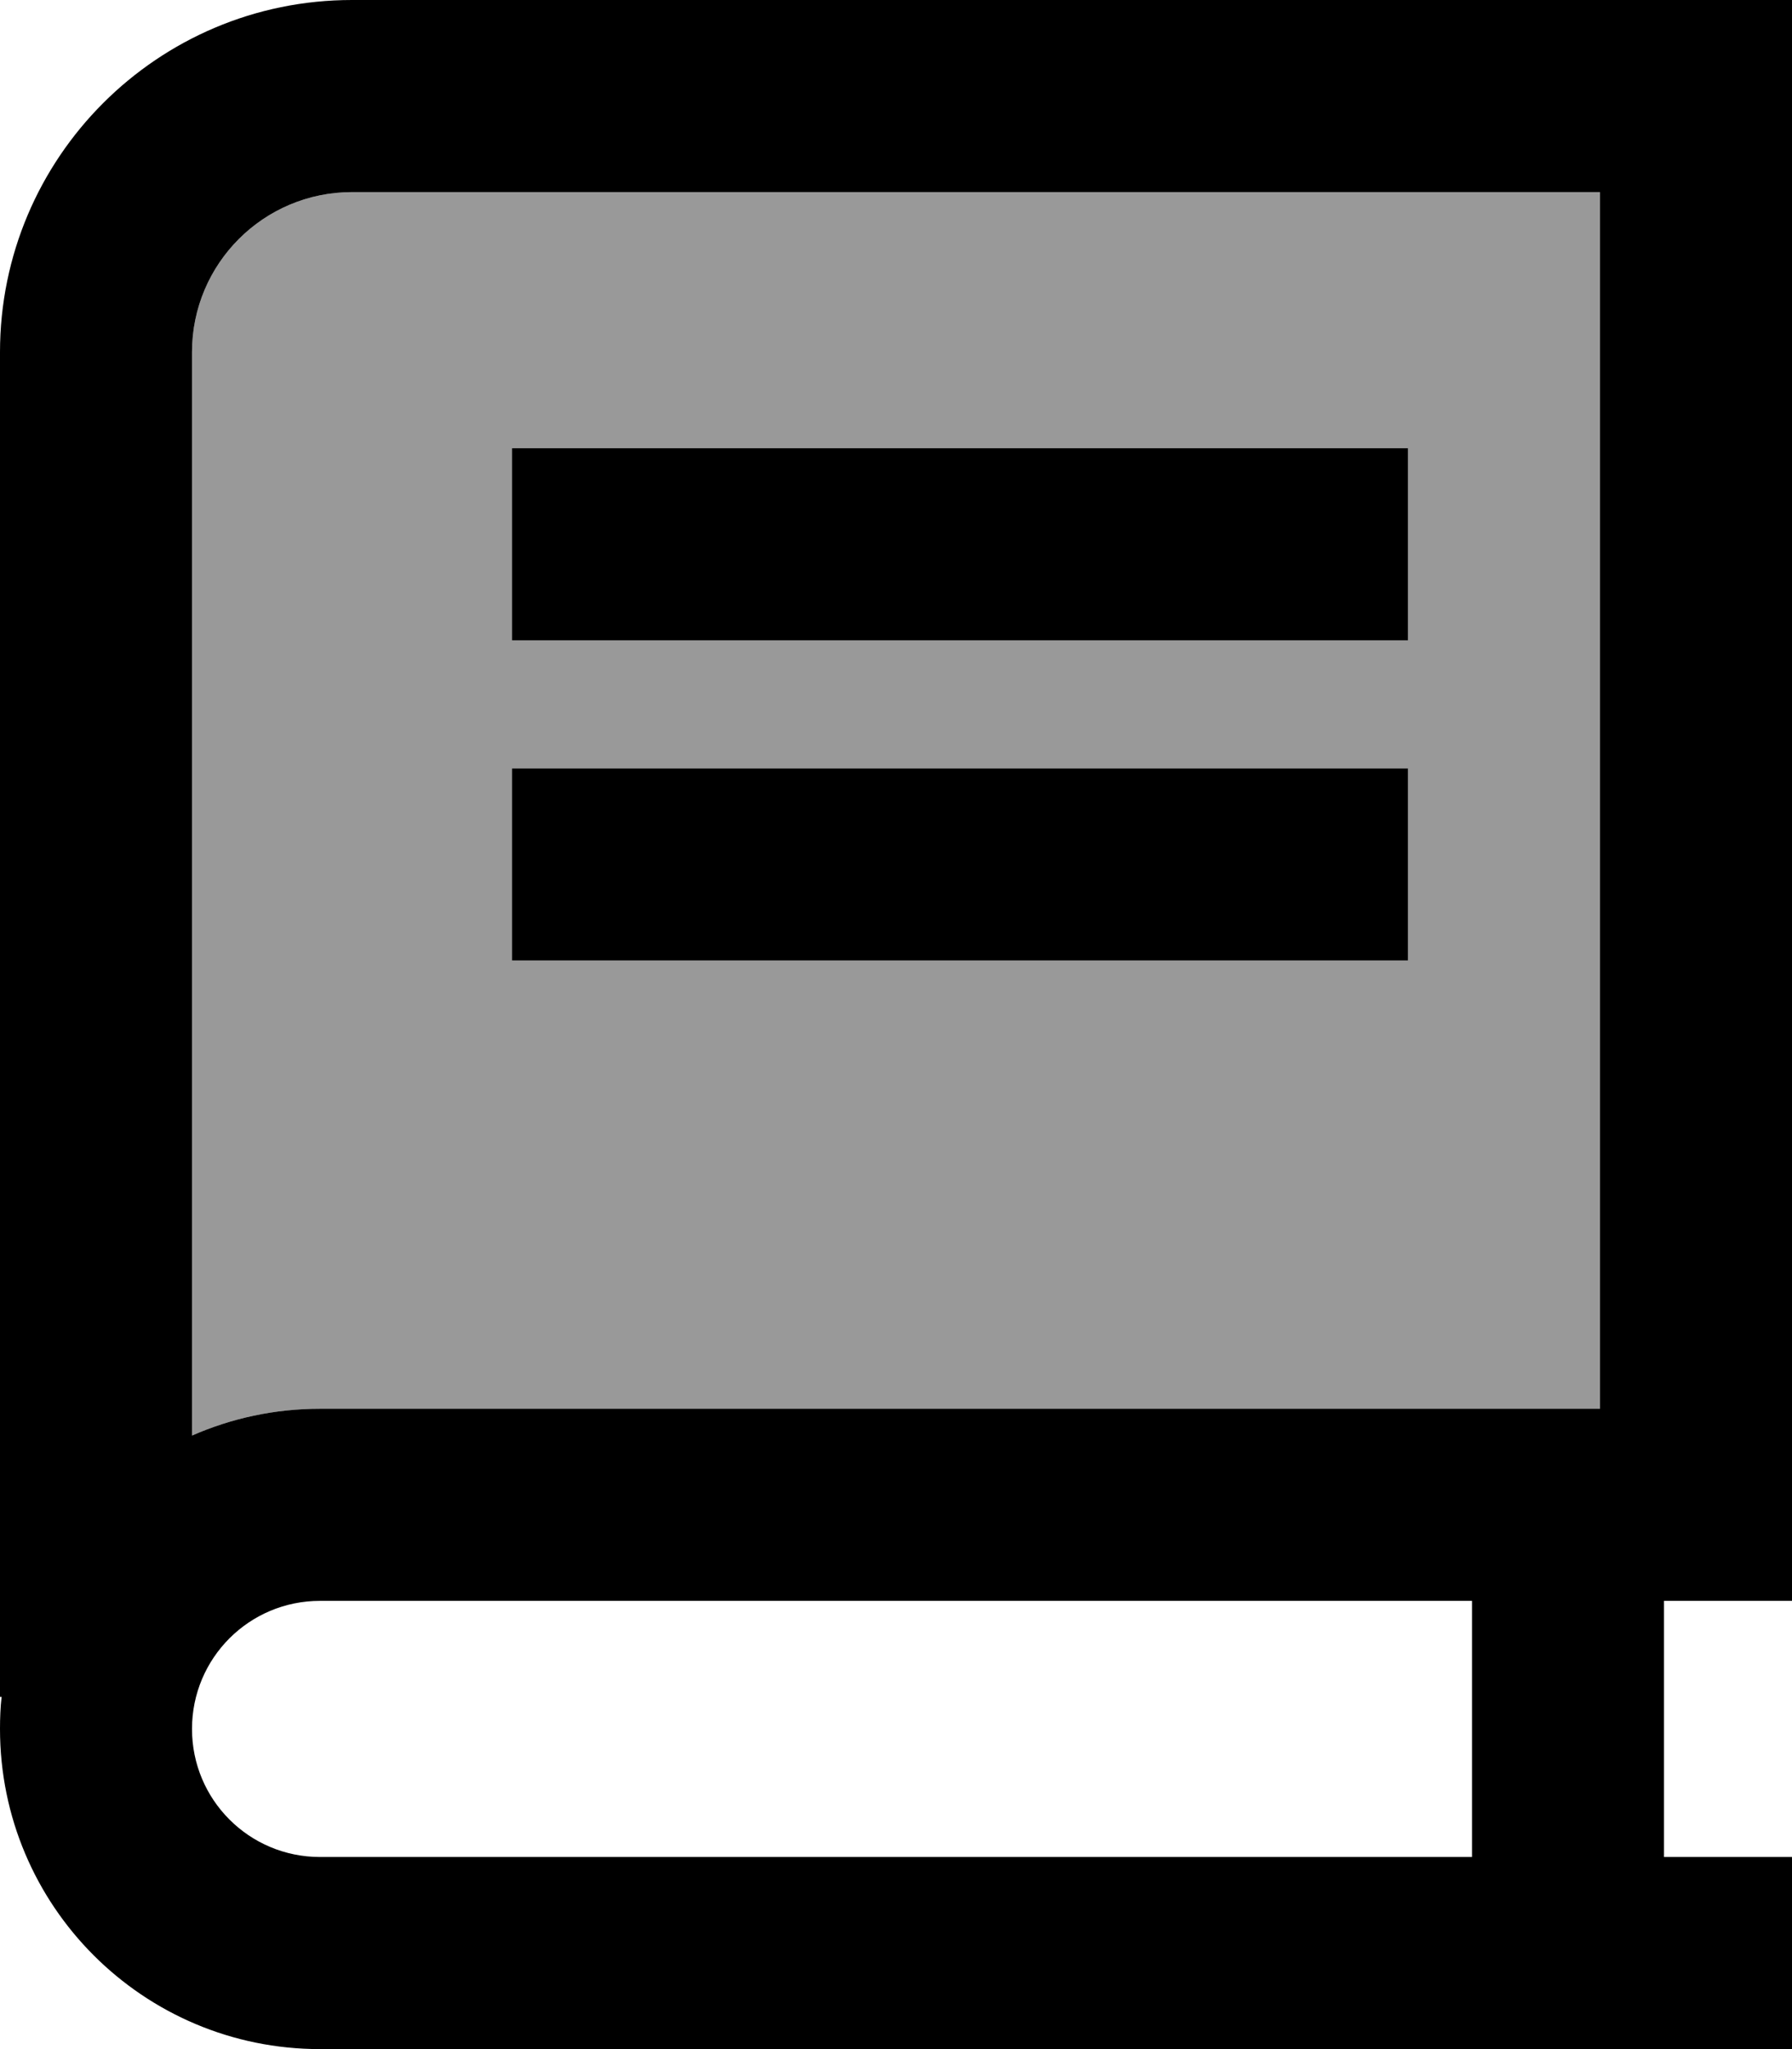
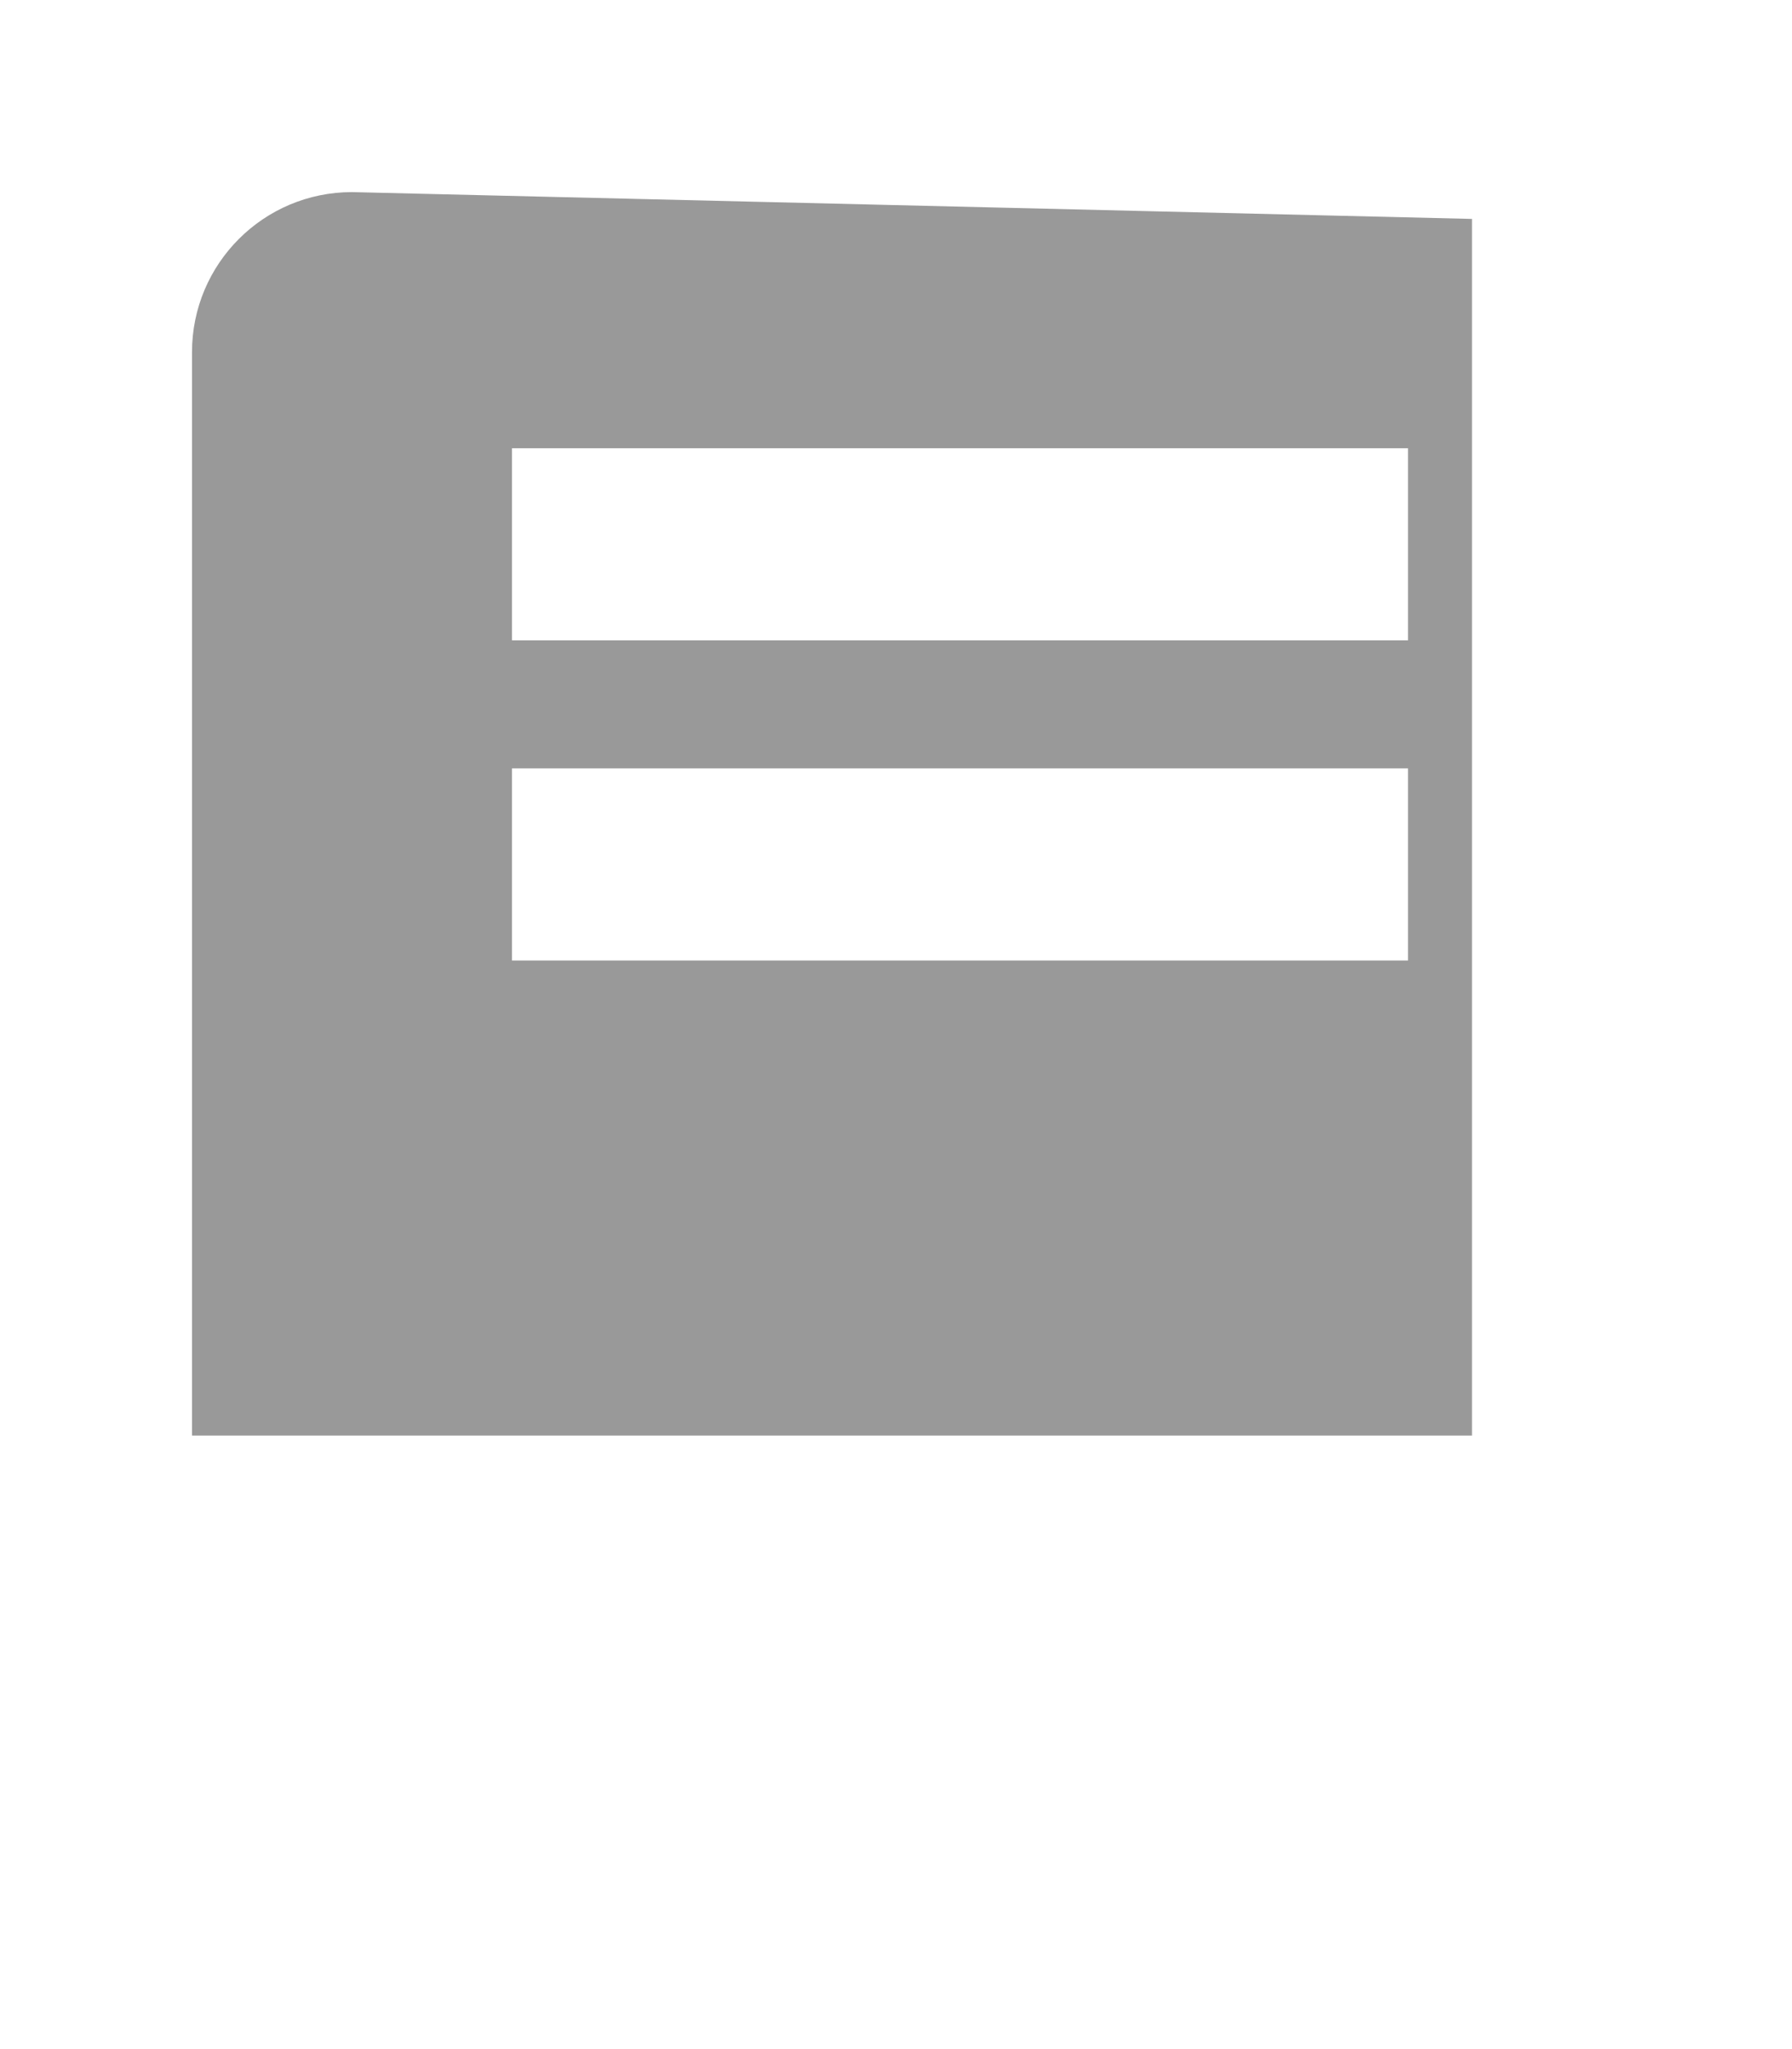
<svg xmlns="http://www.w3.org/2000/svg" viewBox="0 0 448 512">
  <defs>
    <style>.fa-secondary{opacity:.4}</style>
  </defs>
-   <path class="fa-secondary" d="M48 88l0 270.7c9.8-4.3 20.6-6.7 32-6.7l320 0 0-304L88 48C65.9 48 48 65.9 48 88zm80 24l24 0 176 0 24 0 0 48-24 0-176 0-24 0 0-48zm0 80l24 0 176 0 24 0 0 48-24 0-176 0-24 0 0-48z" />
-   <path class="fa-primary" d="M0 88C0 39.4 39.4 0 88 0L424 0l24 0 0 24 0 352 0 24-24 0-8 0 0 64 8 0 24 0 0 48-24 0L80 512c-44.2 0-80-35.8-80-80c0-2.7 .1-5.4 .4-8L0 424 0 88zM80 400c-17.7 0-32 14.3-32 32s14.3 32 32 32l288 0 0-64L80 400zM48 358.7c9.8-4.3 20.6-6.7 32-6.7l320 0 0-304L88 48C65.9 48 48 65.9 48 88l0 270.7zM152 112l176 0 24 0 0 48-24 0-176 0-24 0 0-48 24 0zm0 80l176 0 24 0 0 48-24 0-176 0-24 0 0-48 24 0z" />
+   <path class="fa-secondary" d="M48 88l0 270.7l320 0 0-304L88 48C65.9 48 48 65.9 48 88zm80 24l24 0 176 0 24 0 0 48-24 0-176 0-24 0 0-48zm0 80l24 0 176 0 24 0 0 48-24 0-176 0-24 0 0-48z" />
</svg>